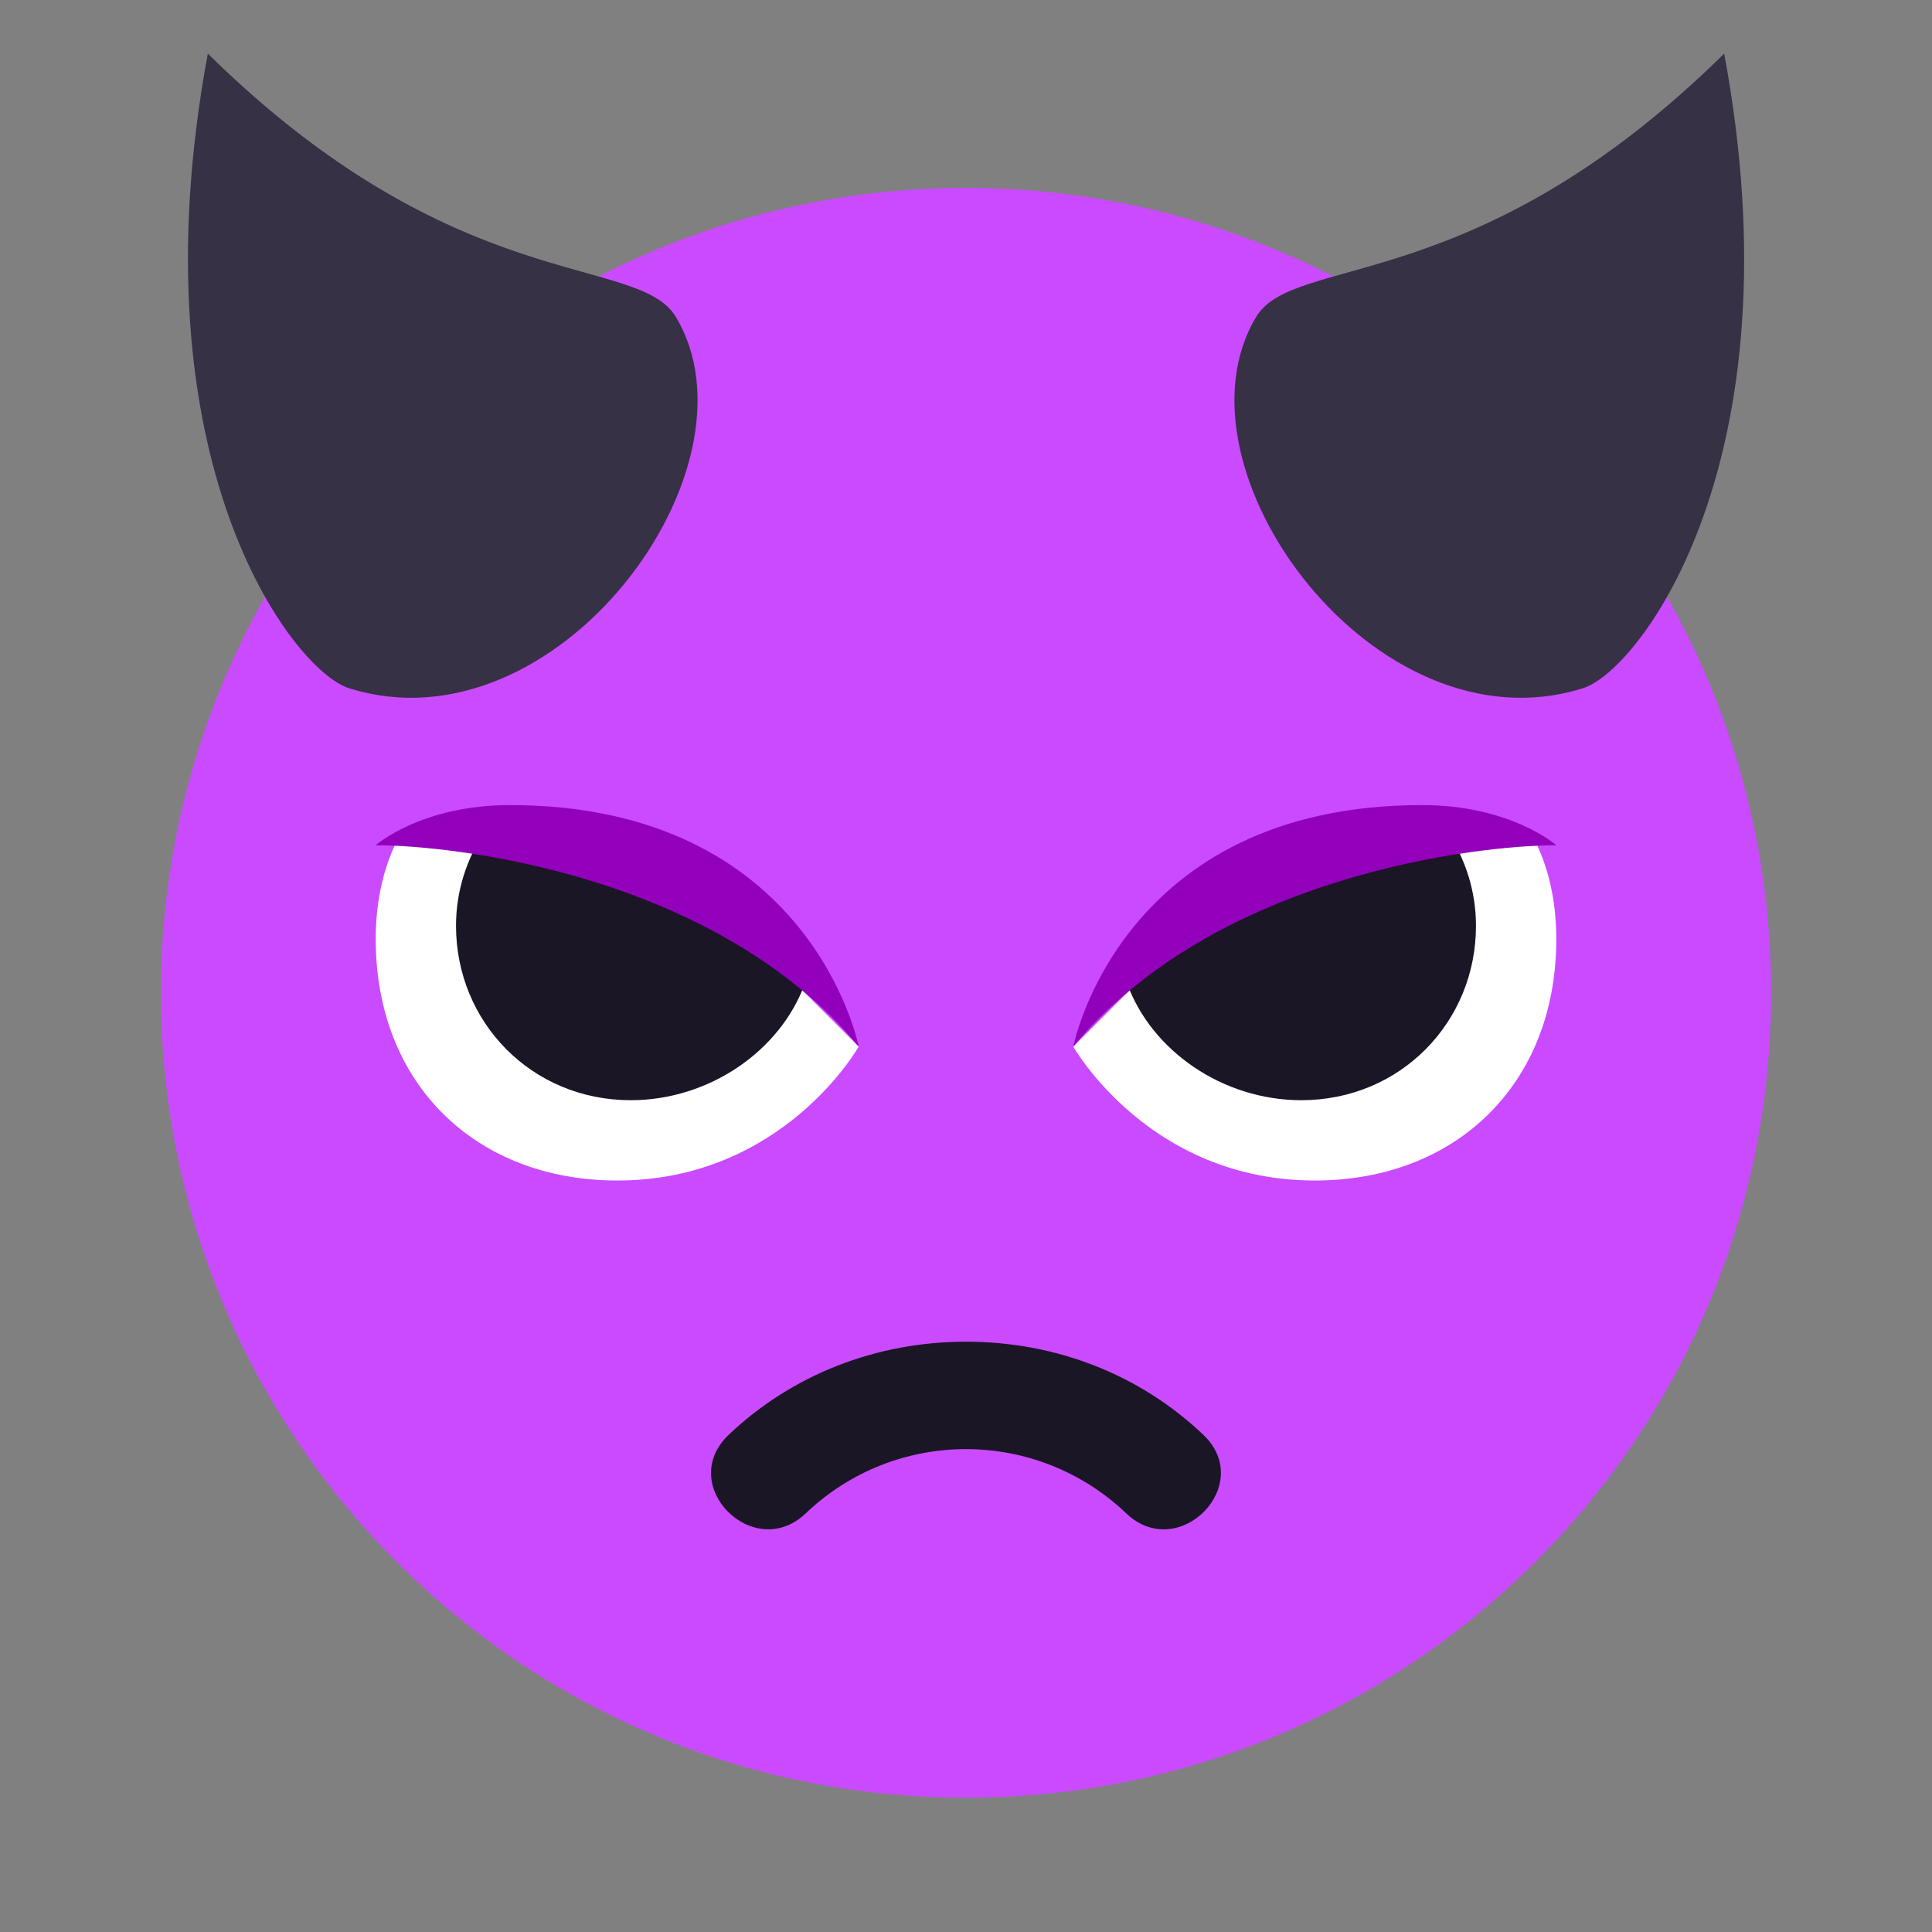
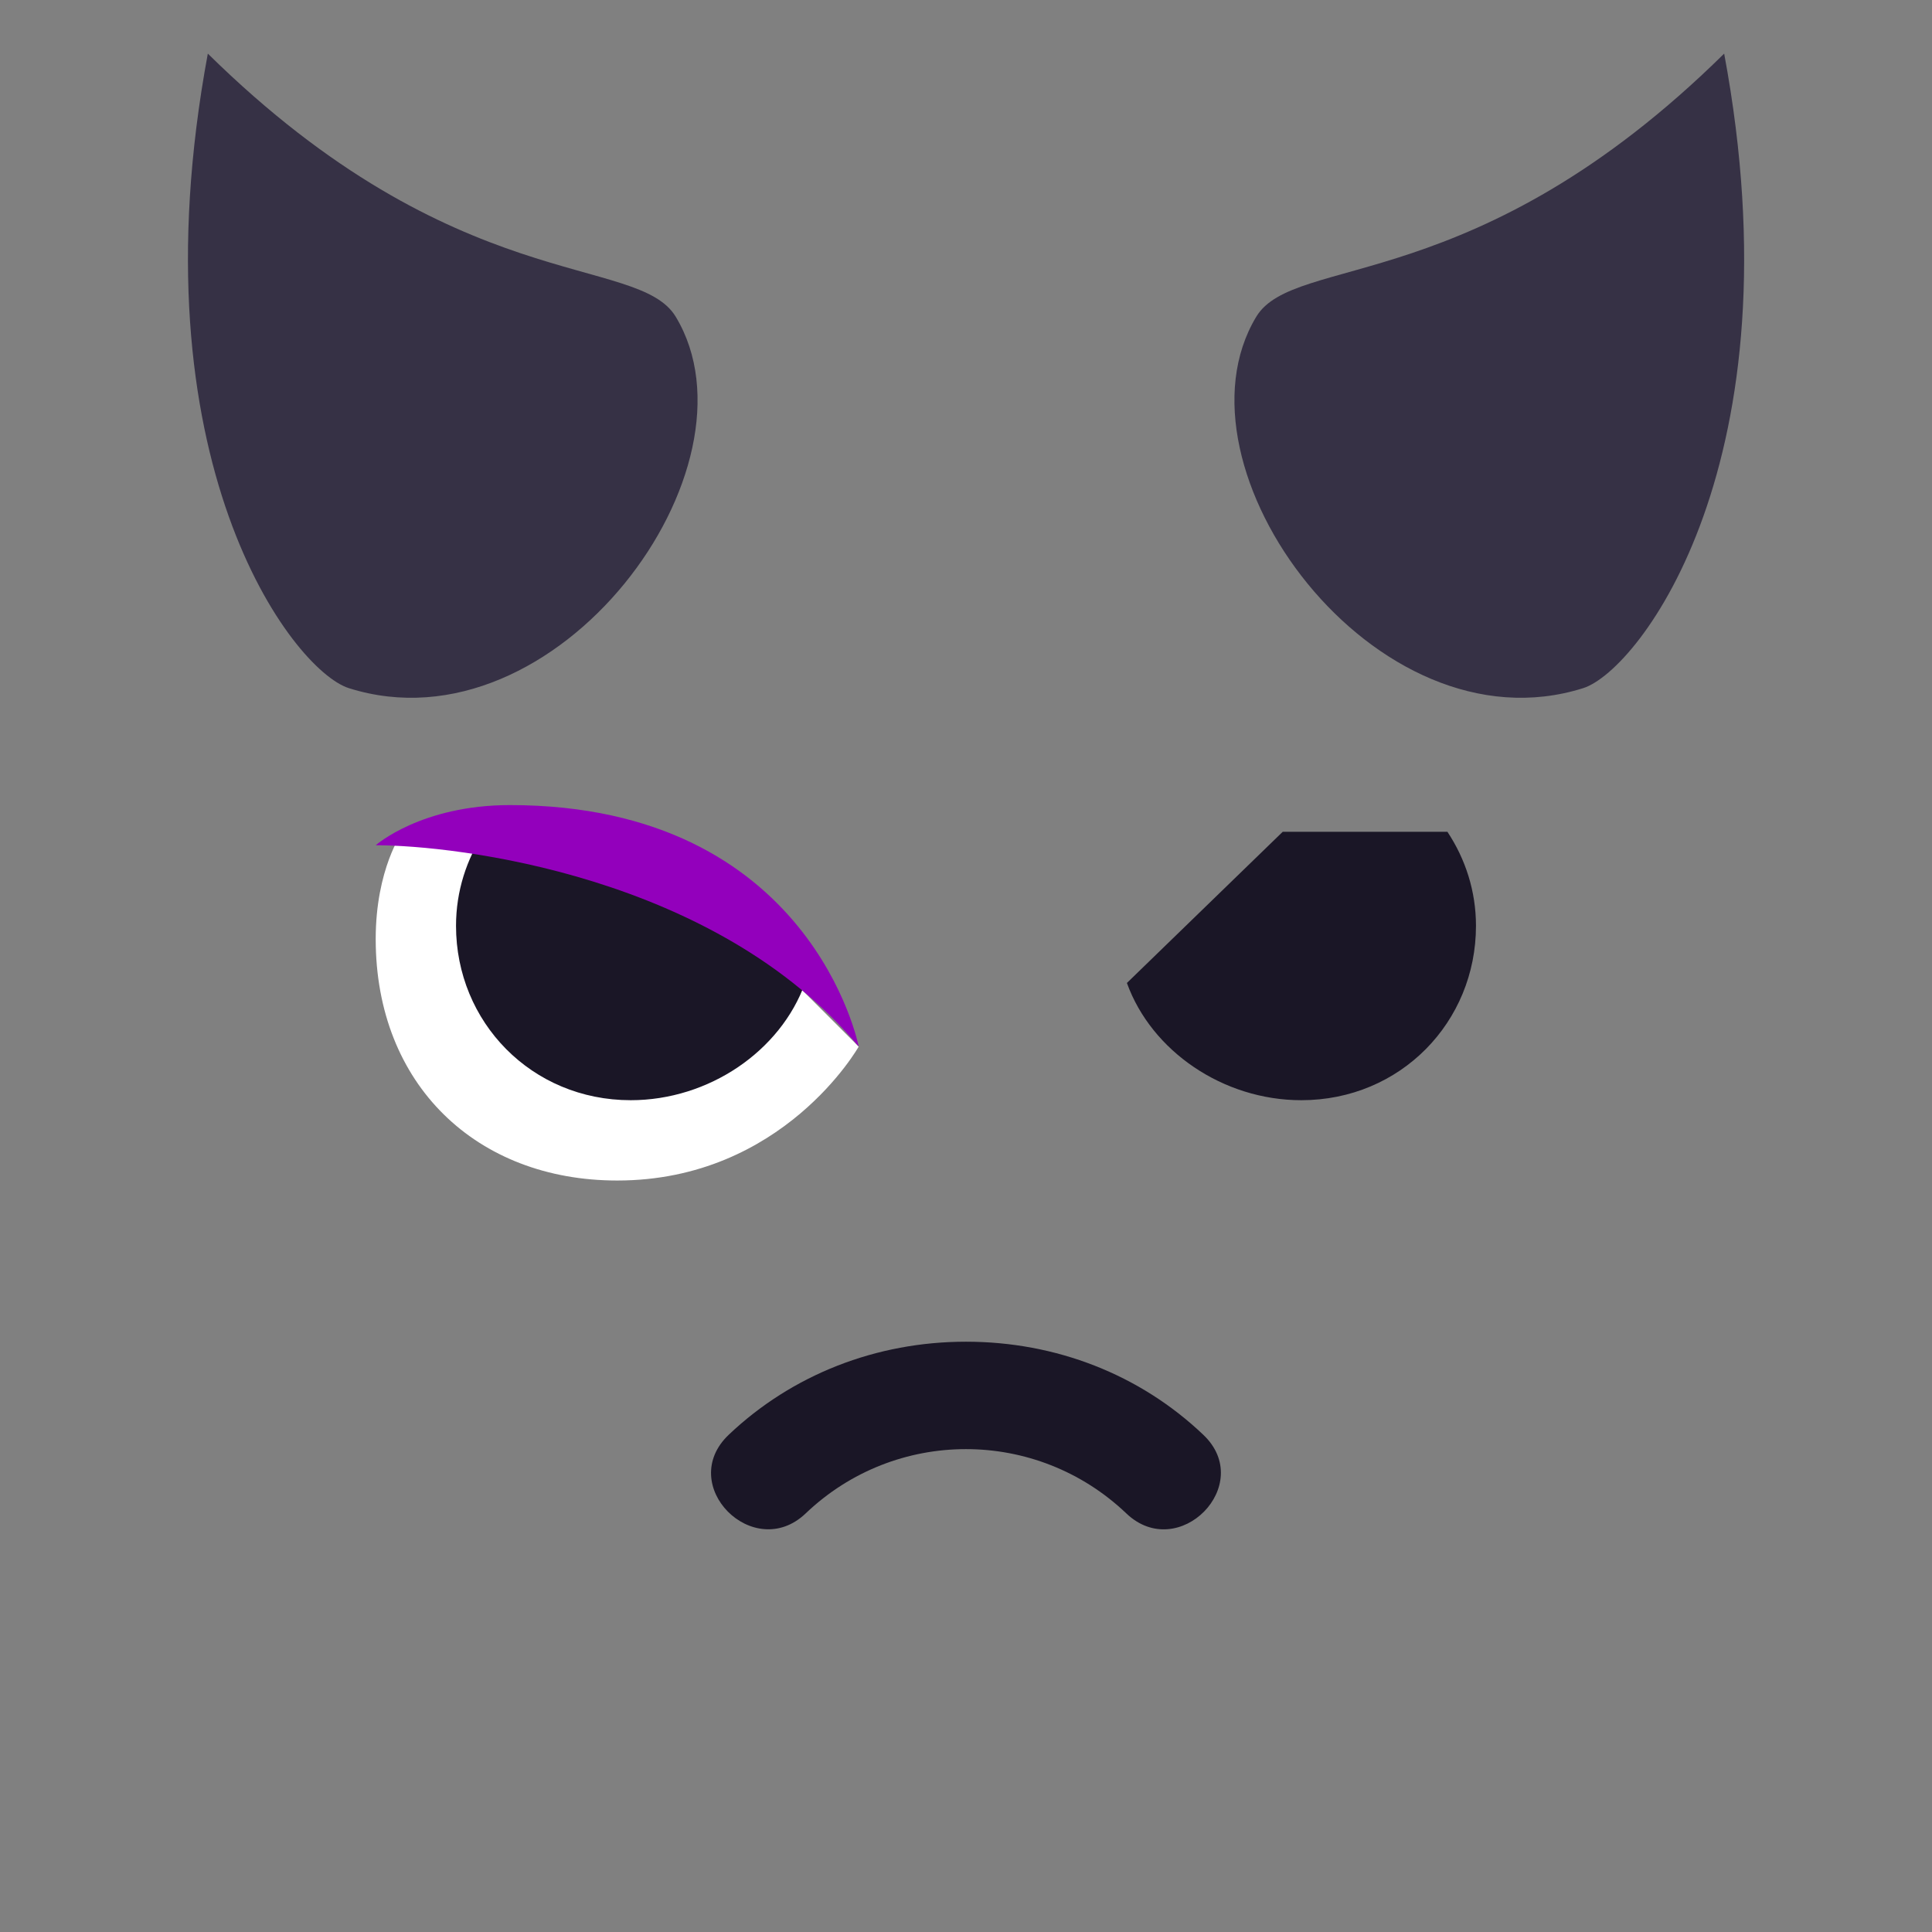
<svg xmlns="http://www.w3.org/2000/svg" width="28px" height="28px" viewBox="0 0 28 28" version="1.1">
  <rect x="0" y="0" width="28" height="28" fill="#808080" stroke="none" />
  <g id="surface1">
-     <path style=" stroke:none;fill-rule:nonzero;fill:rgb(79.216%,29.02%,100%);fill-opacity:1;" d="M 25.668 14.391 C 25.668 20.832 20.441 26.055 14 26.055 C 7.559 26.055 2.332 20.832 2.332 14.391 C 2.332 7.945 7.559 2.723 14 2.723 C 20.441 2.723 25.668 7.945 25.668 14.391 Z M 25.668 14.391 " />
-     <path style=" stroke:none;fill-rule:nonzero;fill:rgb(100%,100%,100%);fill-opacity:1;" d="M 22.168 12.055 L 18.668 12.055 L 15.555 15.168 C 15.555 15.168 16.648 17.109 19.055 17.109 C 21.094 17.109 22.555 15.719 22.555 13.609 C 22.555 12.594 22.168 12.055 22.168 12.055 Z M 22.168 12.055 " />
    <path style=" stroke:none;fill-rule:nonzero;fill:rgb(21.176%,19.216%,27.059%);fill-opacity:1;" d="M 5.055 9.973 C 4.234 9.711 1.918 6.664 3.012 0.777 C 6.617 4.328 9.238 3.672 9.793 4.59 C 11.113 6.777 8.07 10.926 5.055 9.973 Z M 5.055 9.973 " />
    <path style=" stroke:none;fill-rule:nonzero;fill:rgb(21.176%,19.216%,27.059%);fill-opacity:1;" d="M 18.207 4.59 C 18.762 3.672 21.387 4.328 24.988 0.777 C 26.086 6.664 23.766 9.711 22.945 9.973 C 19.93 10.926 16.887 6.777 18.207 4.59 Z M 18.207 4.59 " />
    <path style=" stroke:none;fill-rule:nonzero;fill:rgb(10.196%,8.627%,14.902%);fill-opacity:1;" d="M 16.332 14.246 C 16.688 15.234 17.727 15.945 18.859 15.945 C 20.297 15.945 21.391 14.812 21.391 13.418 C 21.391 12.914 21.238 12.449 20.977 12.055 L 18.59 12.055 Z M 16.332 14.246 " />
-     <path style=" stroke:none;fill-rule:nonzero;fill:rgb(57.647%,0%,73.725%);fill-opacity:1;" d="M 15.555 15.168 C 15.555 15.168 16.234 11.668 20.609 11.668 C 21.898 11.668 22.555 12.25 22.555 12.25 C 21.391 12.25 17.621 12.688 15.555 15.168 Z M 15.555 15.168 " />
    <path style=" stroke:none;fill-rule:nonzero;fill:rgb(100%,100%,100%);fill-opacity:1;" d="M 5.832 12.055 L 9.332 12.055 L 12.445 15.168 C 12.445 15.168 11.352 17.109 8.945 17.109 C 6.906 17.109 5.445 15.719 5.445 13.609 C 5.445 12.594 5.832 12.055 5.832 12.055 Z M 5.832 12.055 " />
    <path style=" stroke:none;fill-rule:nonzero;fill:rgb(10.196%,8.627%,14.902%);fill-opacity:1;" d="M 11.668 14.246 C 11.312 15.234 10.273 15.945 9.141 15.945 C 7.703 15.945 6.609 14.812 6.609 13.418 C 6.609 12.914 6.762 12.449 7.023 12.055 L 9.41 12.055 Z M 11.668 14.246 " />
-     <path style=" stroke:none;fill-rule:nonzero;fill:rgb(57.647%,0%,73.725%);fill-opacity:1;" d="M 12.445 15.168 C 12.445 15.168 11.766 11.668 7.391 11.668 C 6.102 11.668 5.445 12.25 5.445 12.25 C 6.609 12.25 10.379 12.688 12.445 15.168 Z M 12.445 15.168 " />
+     <path style=" stroke:none;fill-rule:nonzero;fill:rgb(57.647%,0%,73.725%);fill-opacity:1;" d="M 12.445 15.168 C 12.445 15.168 11.766 11.668 7.391 11.668 C 6.102 11.668 5.445 12.25 5.445 12.25 C 6.609 12.25 10.379 12.688 12.445 15.168 M 12.445 15.168 " />
    <path style=" stroke:none;fill-rule:nonzero;fill:rgb(10.196%,8.627%,14.902%);fill-opacity:1;" d="M 14 19.445 C 12.699 19.445 11.48 19.922 10.562 20.793 C 9.793 21.523 10.922 22.652 11.676 21.934 C 12.977 20.691 15.02 20.691 16.324 21.934 C 17.082 22.656 18.203 21.516 17.438 20.793 C 16.523 19.922 15.305 19.445 14 19.445 Z M 14 19.445 " />
  </g>
</svg>